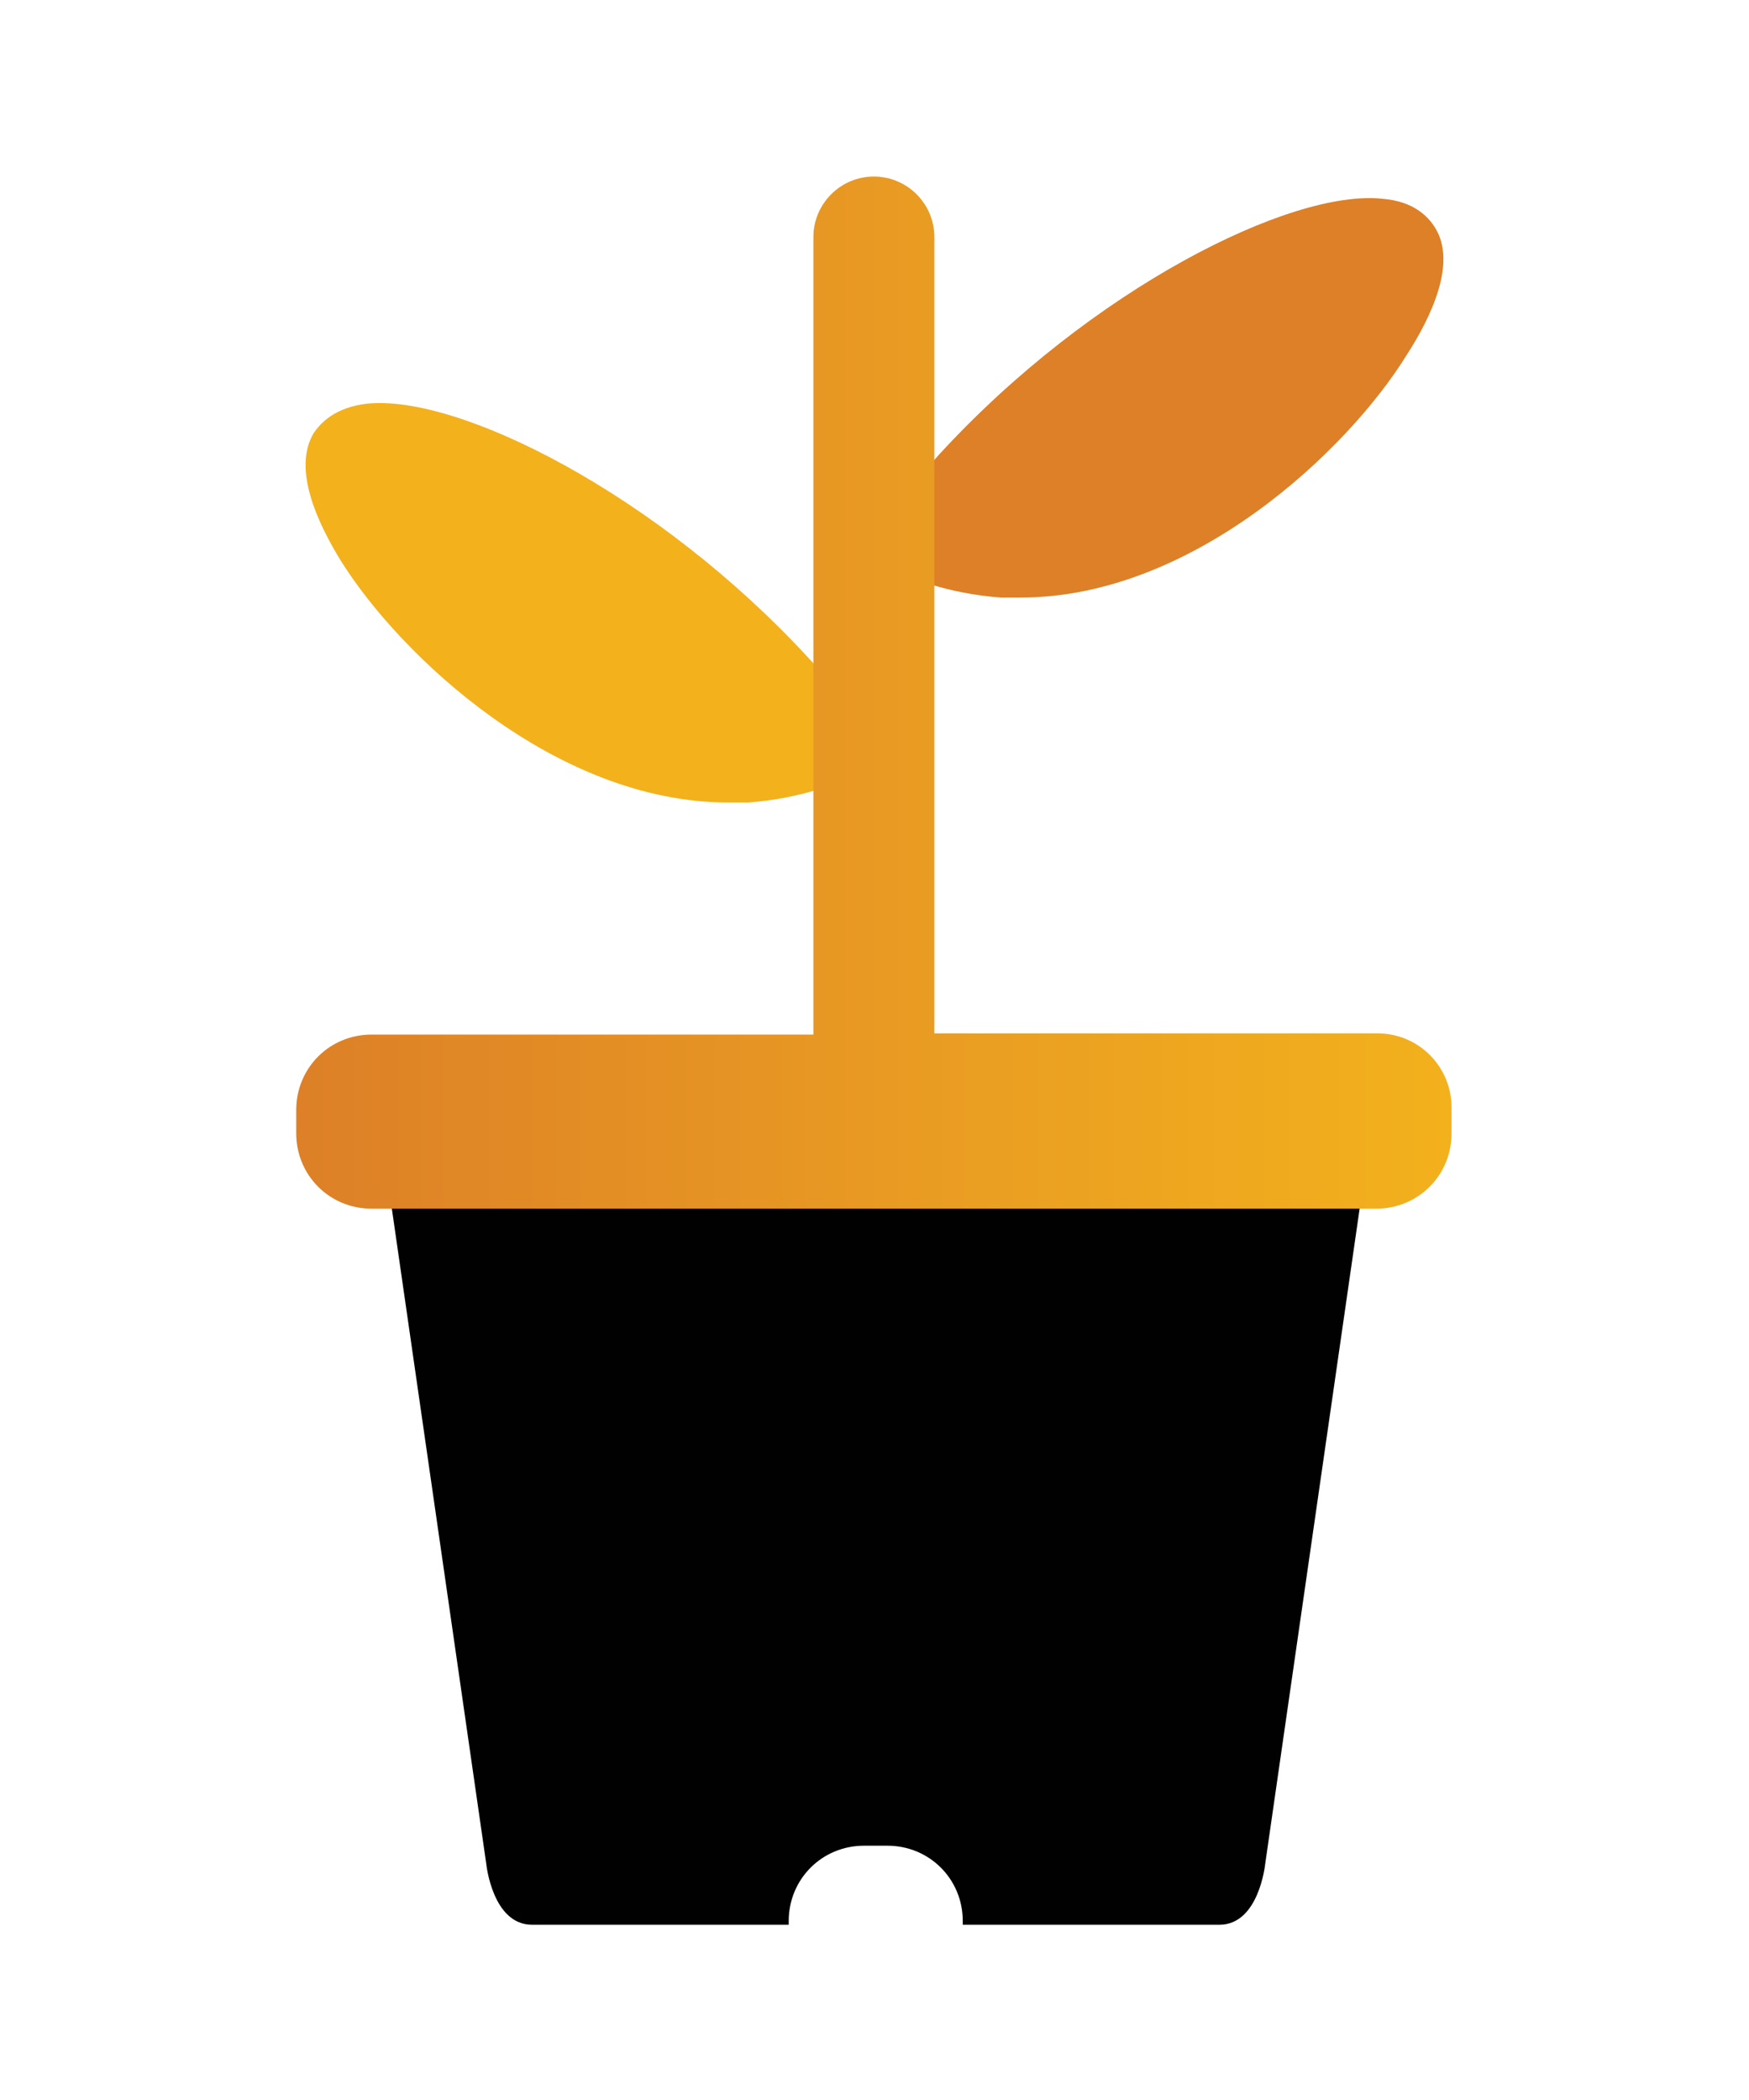
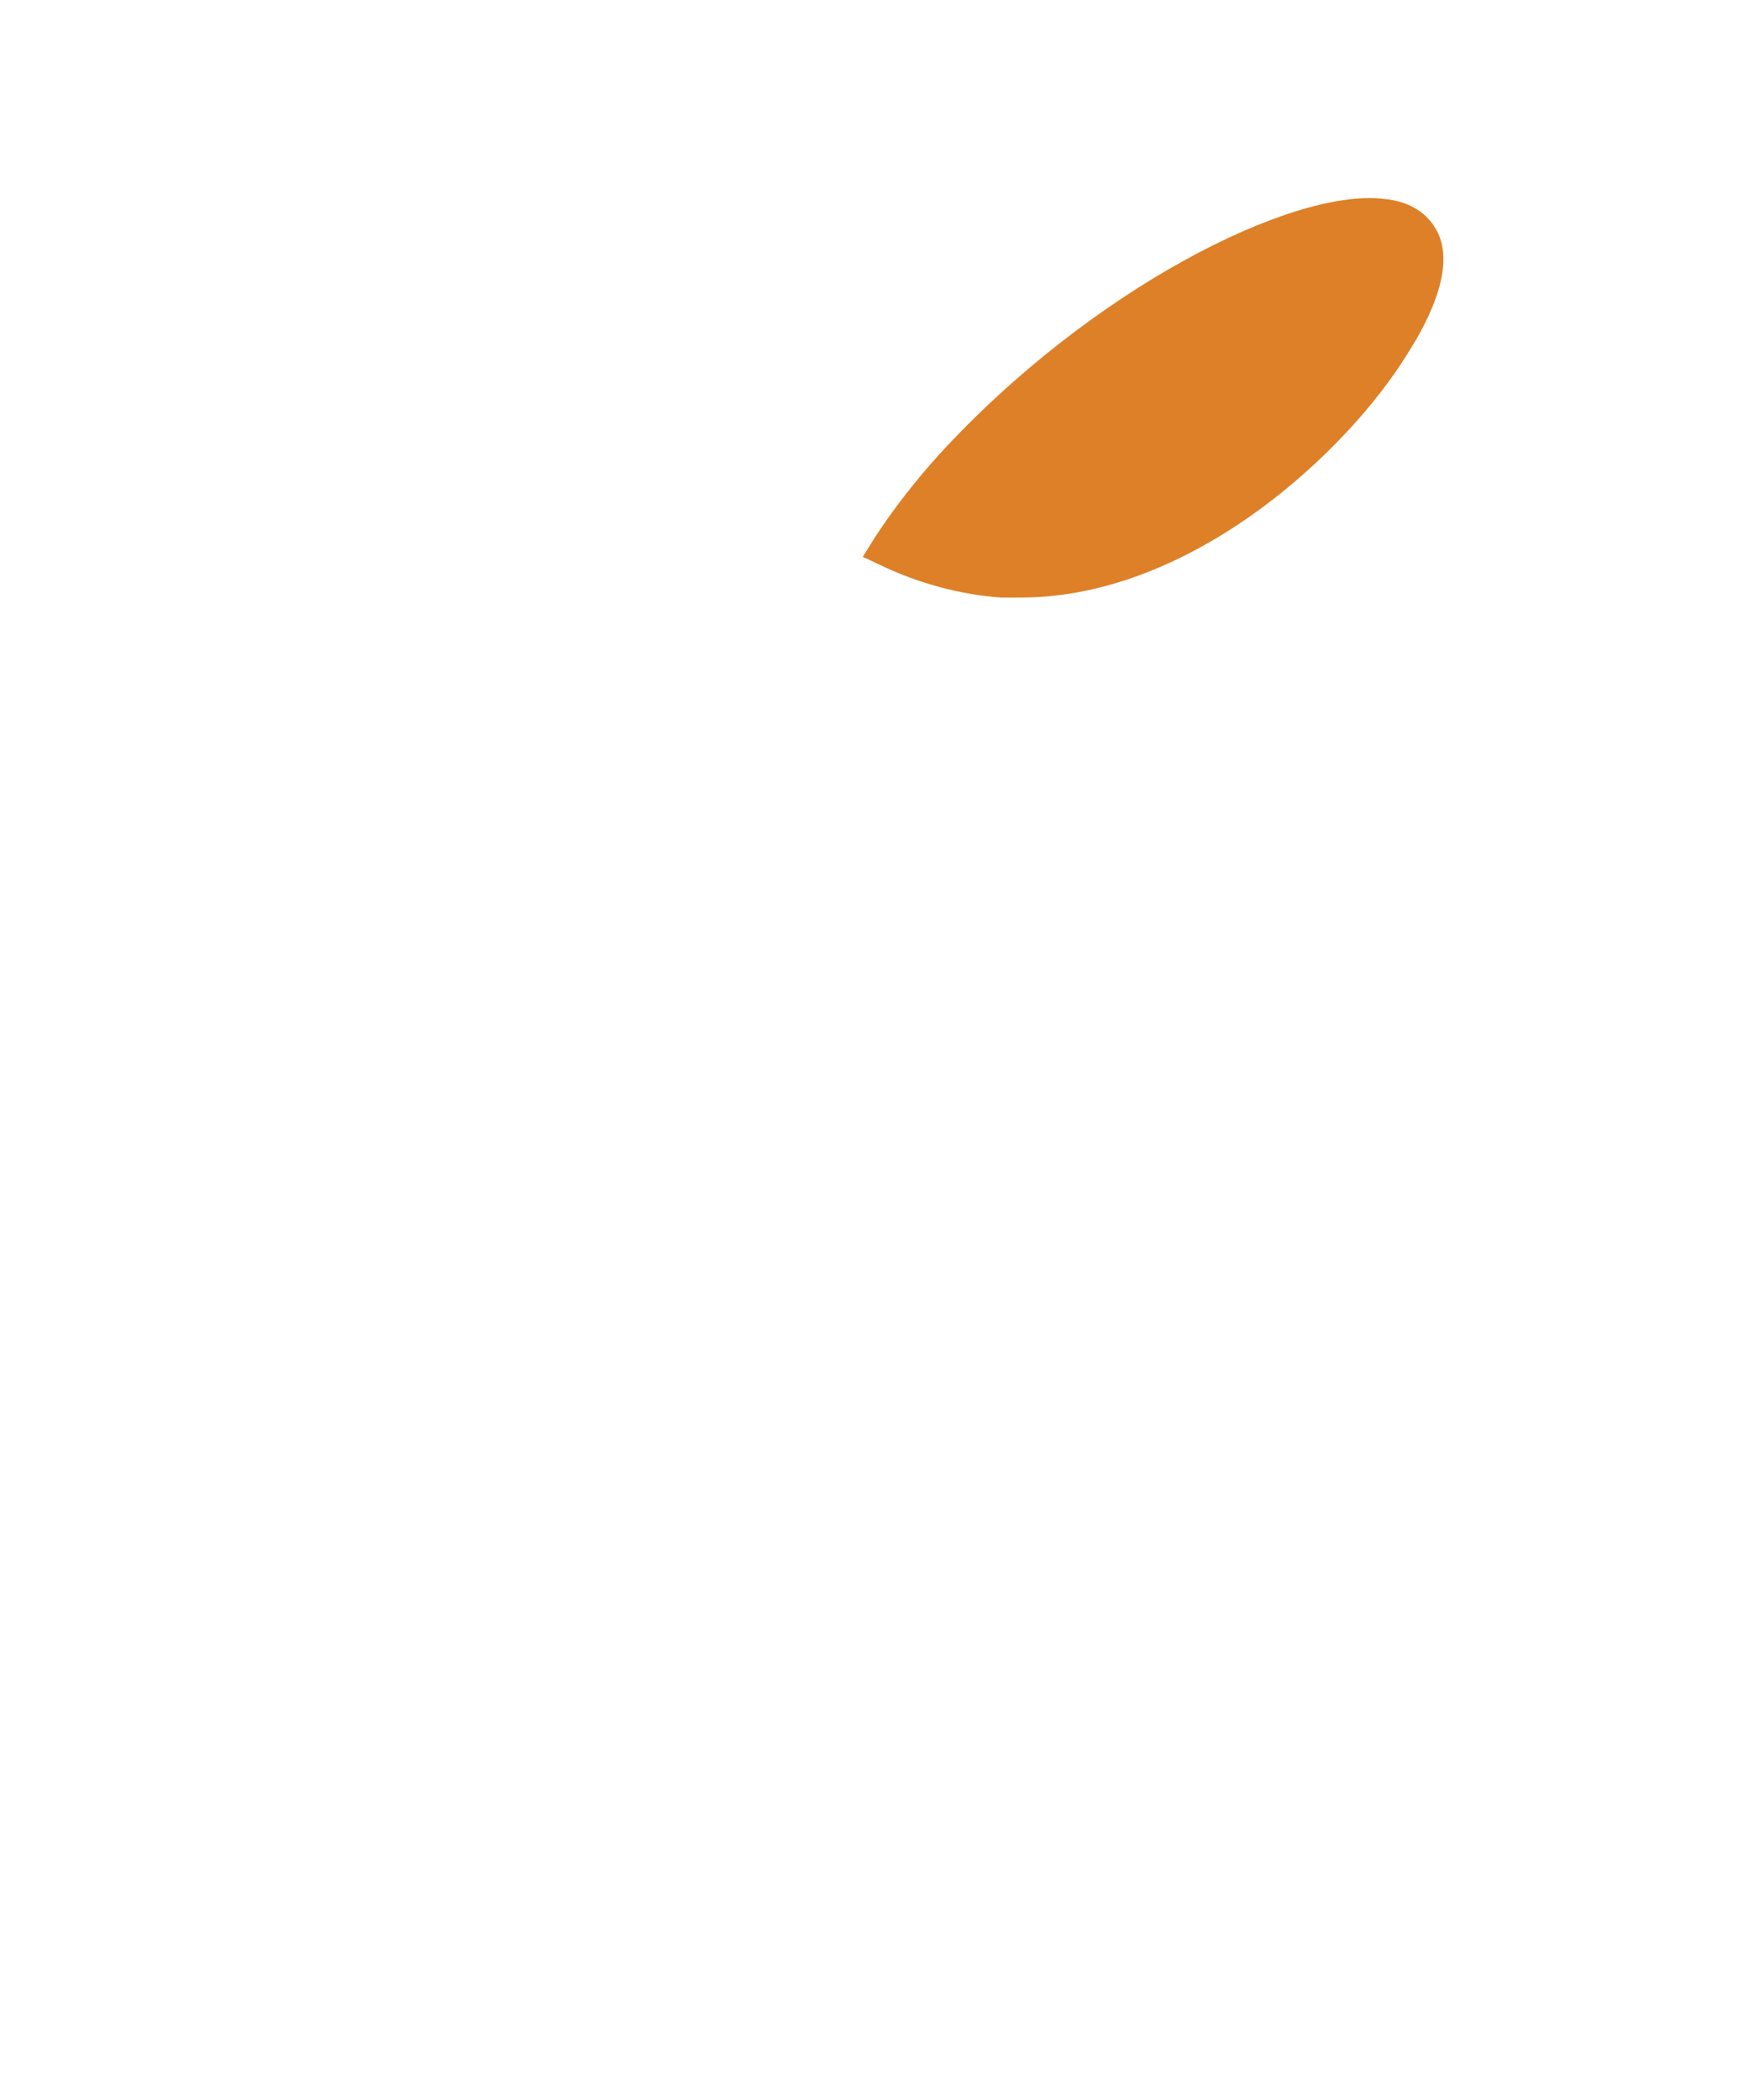
<svg xmlns="http://www.w3.org/2000/svg" id="Layer_1" x="0px" y="0px" viewBox="0 0 141.7 170.1" style="enable-background:new 0 0 141.7 170.1;" xml:space="preserve">
  <style type="text/css">	.st0{fill:#010101;}	.st1{fill:#F3B11C;}	.st2{fill:#DD8027;}	.st3{fill:url(#SVGID_1_);}</style>
  <g>
-     <path class="st0" d="M31.4,95.5l8,55.5c0,0,0.5,4.9,3.7,4.9h20.8v-0.3c0-3.4,2.7-6.1,6.1-6.1h1.9c3.4,0,6.1,2.7,6.1,6.1v0.3h20.8  c3.2,0,3.7-4.9,3.7-4.9l8-55.5H31.4z" />
-     <path class="st1" d="M70.8,60.1c-1.5-2.4-3.2-4.6-5.2-6.7C53.3,40,37.1,31.9,29.7,32.7c-2.5,0.3-3.7,1.5-4.3,2.4  c-1.7,2.9,0.3,7.2,2.2,10.3C32.4,53.1,45,65,59,65c0.5,0,1,0,1.6,0c4.3-0.3,7.8-1.7,9.5-2.5l1.7-0.8L70.8,60.1z" />
    <path class="st2" d="M116.3,18.5c-0.6-1-1.8-2.2-4.3-2.4c-7.4-0.8-23.6,7.3-35.9,20.7c-1.9,2.1-3.7,4.4-5.2,6.7l-1,1.6l1.7,0.8  c1.7,0.8,5.2,2.2,9.5,2.5c0.5,0,1,0,1.6,0c13.9,0,26.5-11.9,31.3-19.7C116,25.6,118,21.3,116.3,18.5z" />
    <linearGradient id="SVGID_1_" gradientUnits="userSpaceOnUse" x1="24.046" y1="56.033" x2="117.686" y2="56.033">
      <stop offset="0" style="stop-color:#DD8027" />
      <stop offset="0.587" style="stop-color:#EA9E22" />
      <stop offset="1" style="stop-color:#F3B11C" />
    </linearGradient>
-     <path class="st3" d="M111.6,83.7H75.7V19.2c0-2.7-2.2-4.9-4.9-4.9c-2.7,0-4.9,2.2-4.9,4.9v64.6H30.1c-3.4,0-6.1,2.7-6.1,6.1v1.9  c0,3.4,2.7,6.1,6.1,6.1h81.4c3.4,0,6.1-2.7,6.1-6.1v-1.9C117.7,86.5,115,83.7,111.6,83.7z" />
  </g>
</svg>